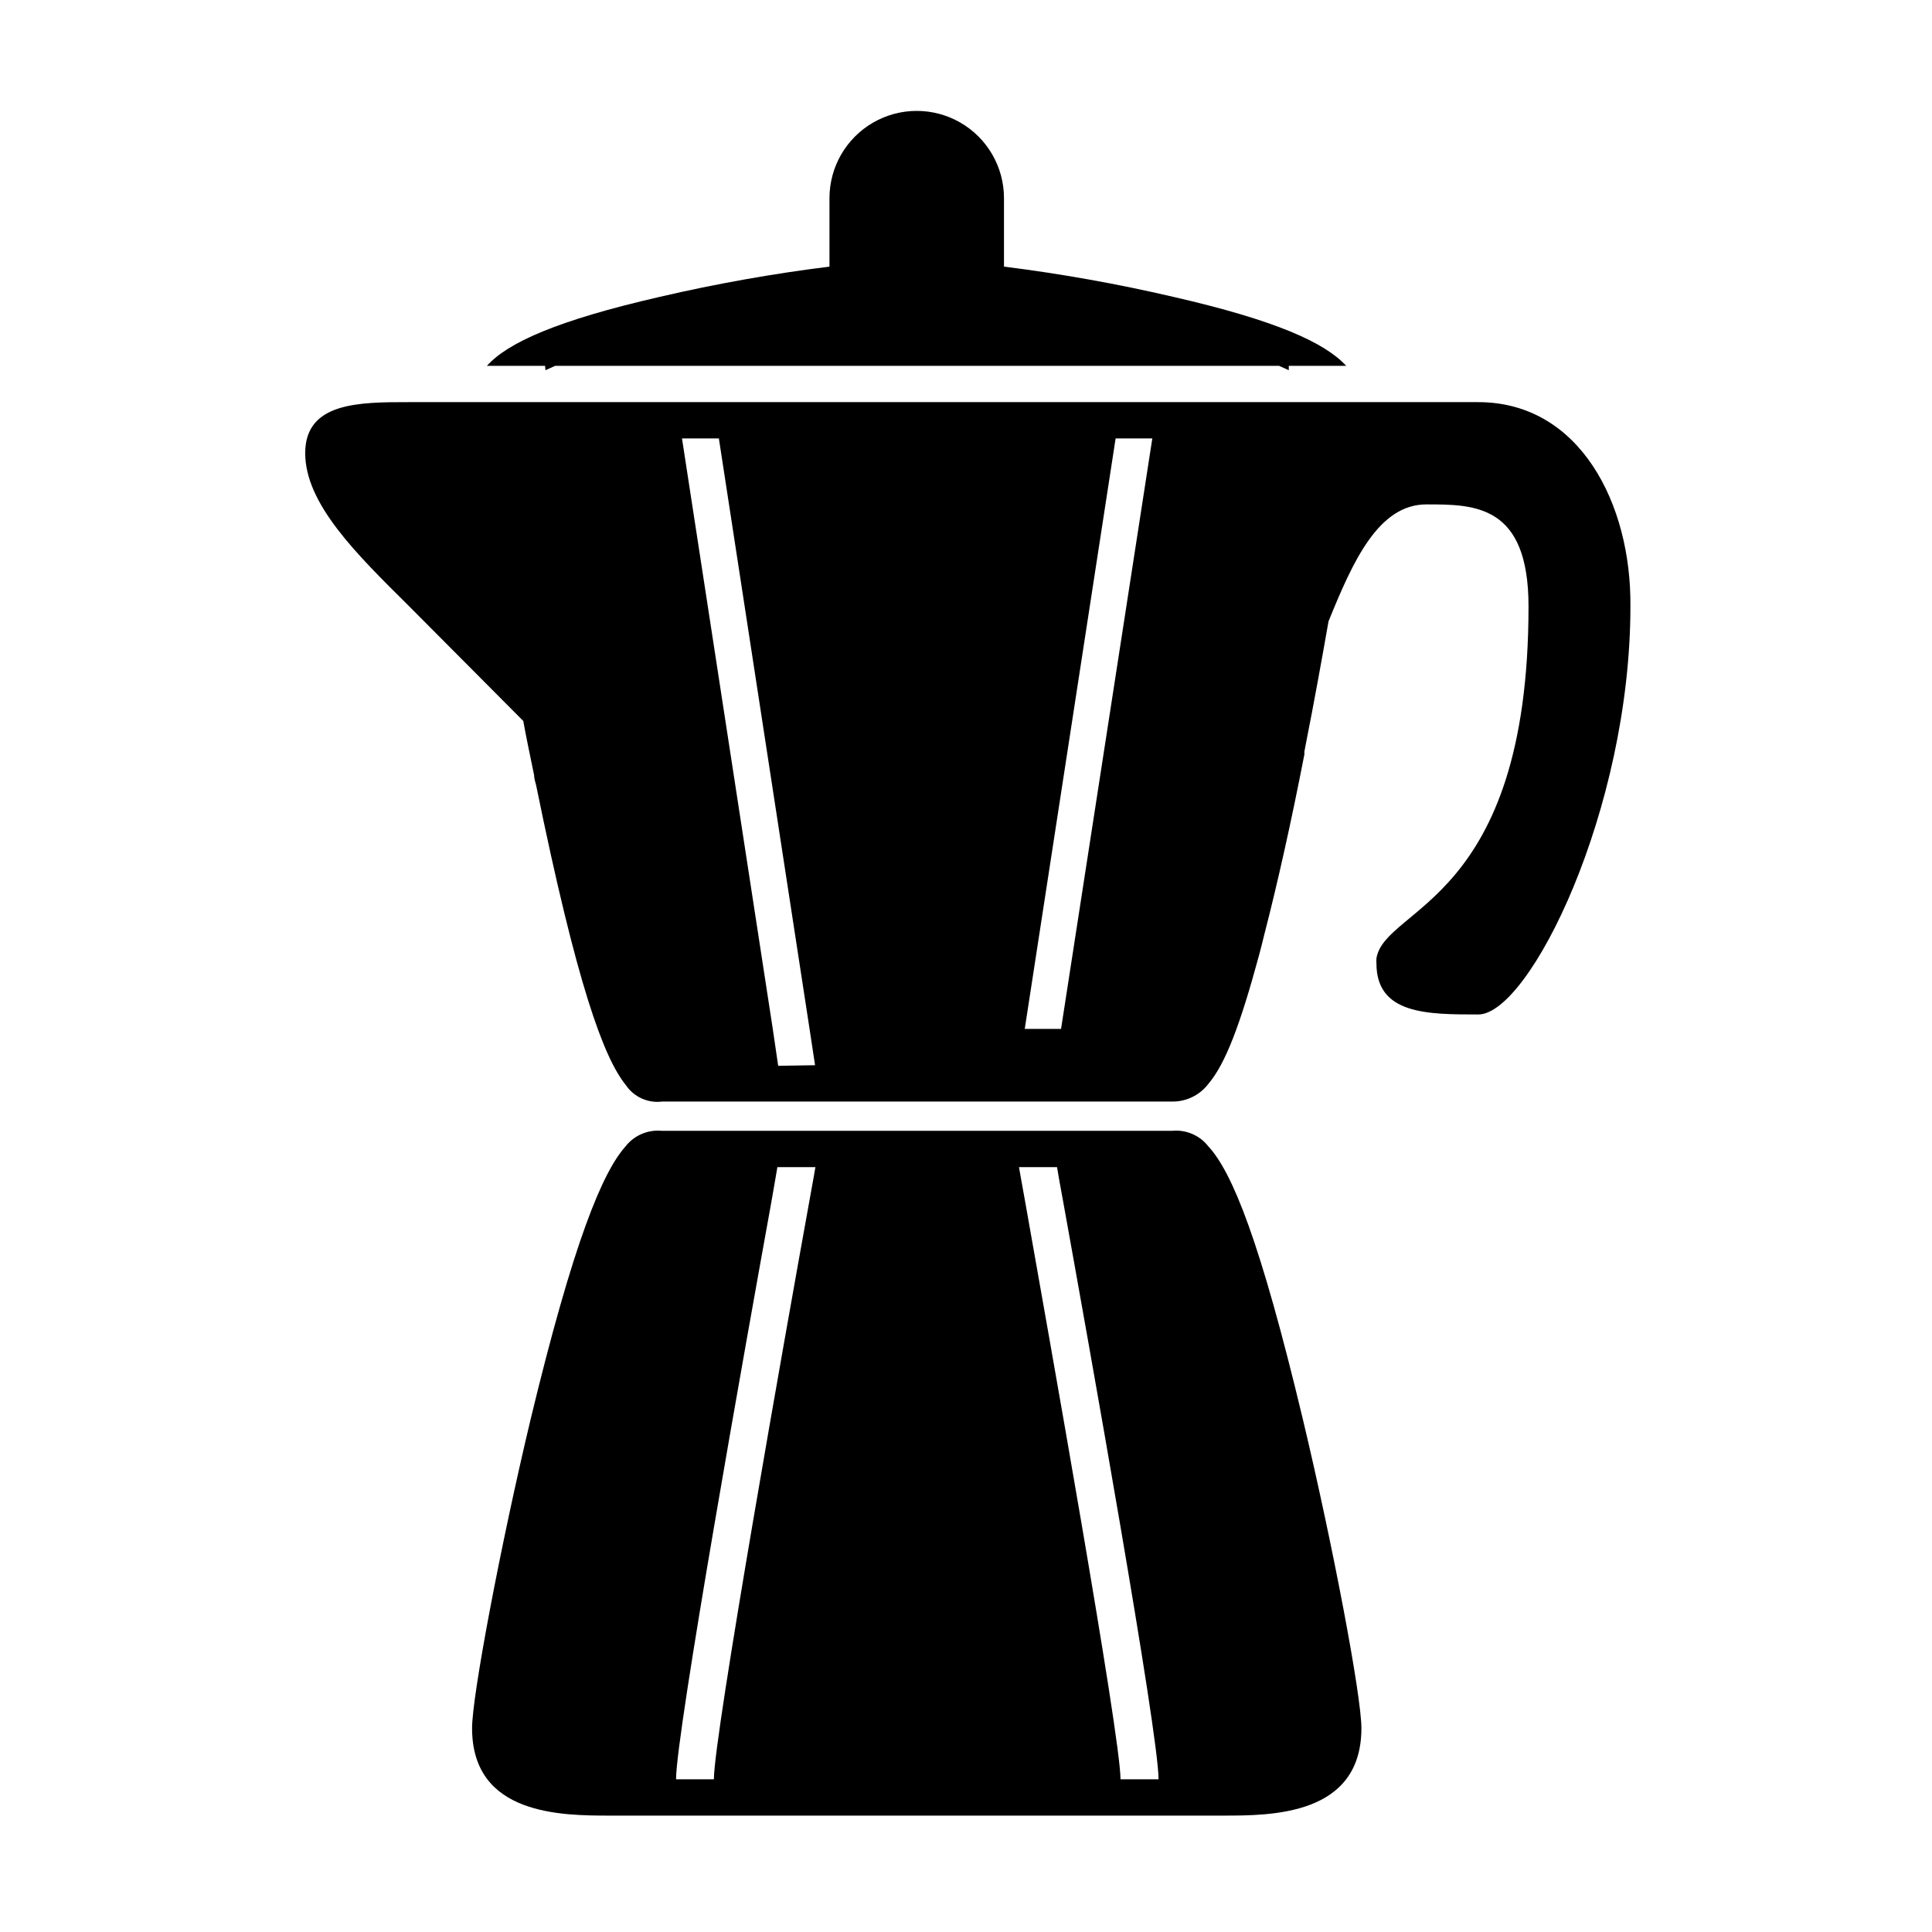
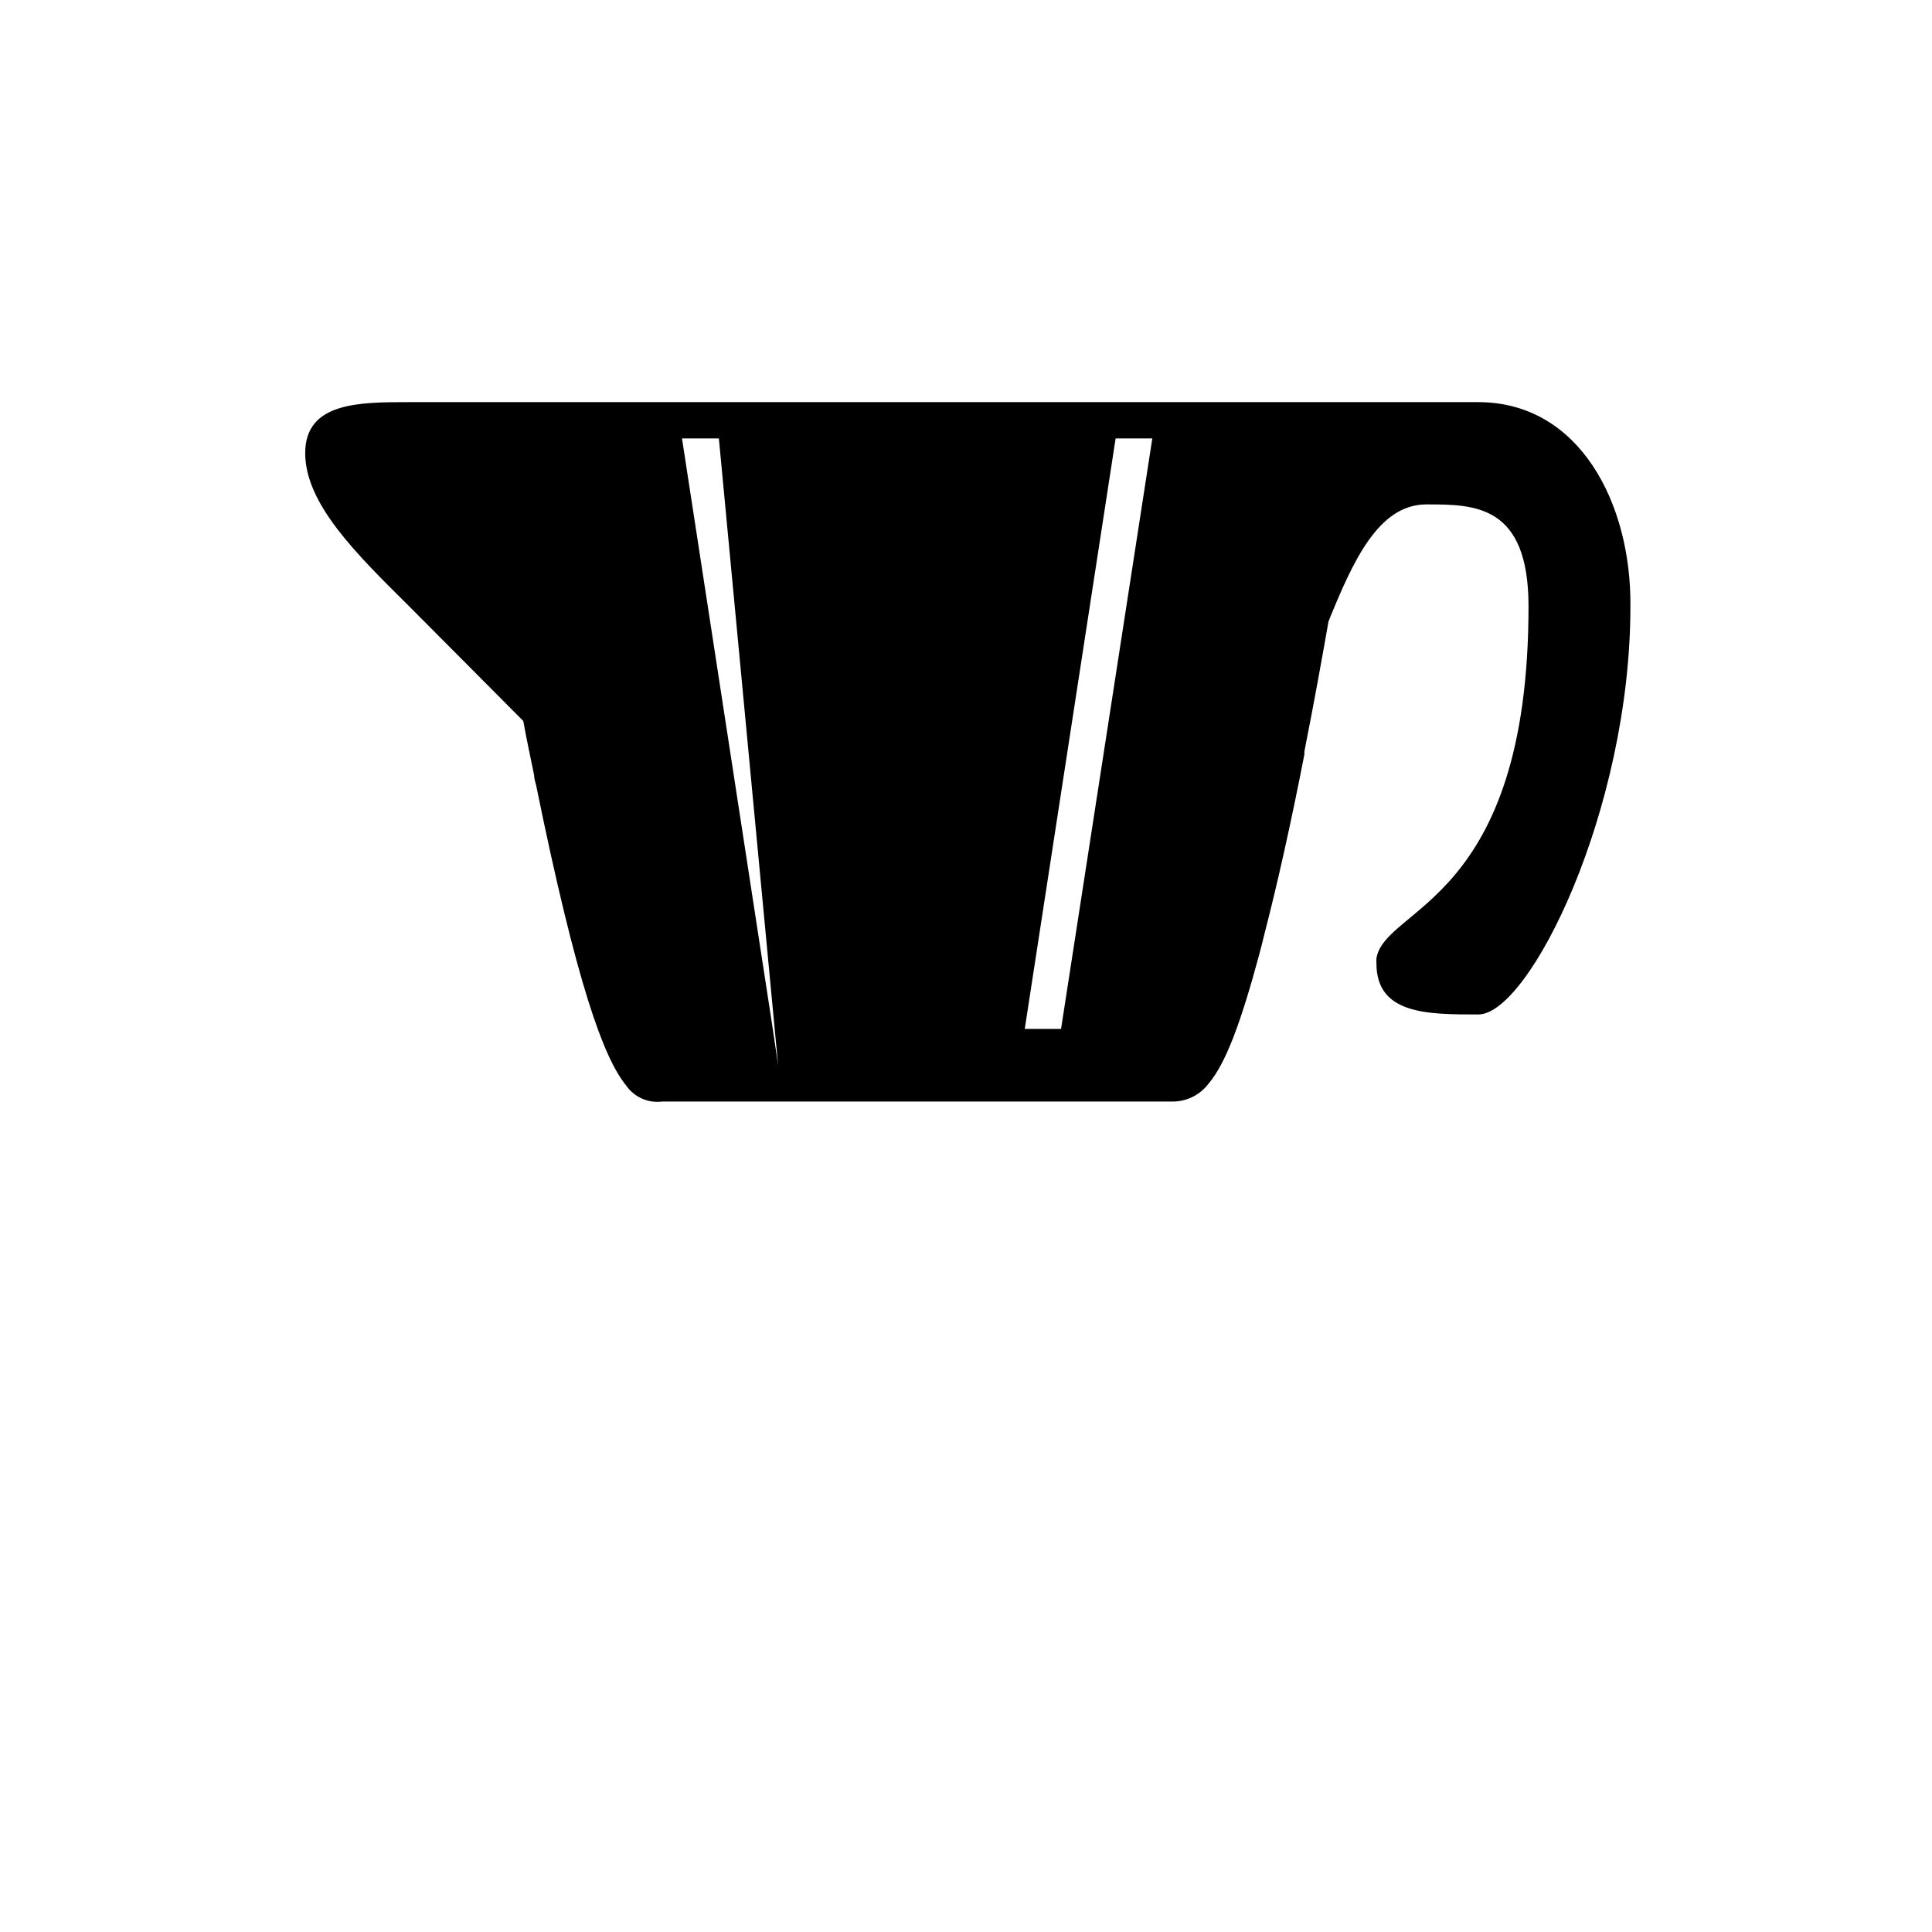
<svg xmlns="http://www.w3.org/2000/svg" fill="#000000" width="800px" height="800px" version="1.1" viewBox="144 144 512 512">
  <g fill-rule="evenodd">
-     <path d="m535.73 250.57h-283.39c-13.098 0-27.457 0-27.457 13.504 0 13.504 13.703 26.852 27.258 40.305l30.531 30.684c0.906 5.039 1.914 9.621 2.871 14.359 0 0.957 0.352 1.863 0.555 2.769 10.777 52.844 17.883 72.141 23.777 79.395 2.133 3.144 5.856 4.82 9.621 4.336h135.12c3.766 0.051 7.336-1.688 9.621-4.688 4.535-5.34 8.465-15.77 13.402-34.008 0.453-1.762 0.957-3.578 1.41-5.543 3.426-13.25 7.106-29.625 10.629-47.762v-0.754l0.453-2.367c2.066-10.43 4.082-21.512 5.945-32.145 6.449-15.871 13.199-30.984 25.945-30.984 12.746 0 27.055 0 27.055 27.004 0 78.543-38.09 79.5-40.305 93.305v0.004c-0.027 0.434-0.027 0.871 0 1.309 0 13.551 13.504 13.551 27.004 13.551 13.504 0 40.305-54.109 40.305-108.17 0.254-27.051-13.348-54.105-40.352-54.105zm-86.355 9.621-24.184 156.48h-9.621l24.082-156.48zm-99.148 166.26-1.41-9.621-24.082-156.64h9.773l24.031 156.48 1.461 9.621z" />
-     <path d="m464.23 447.81c-2.285-2.938-5.918-4.496-9.621-4.129h-135.22c-3.703-0.359-7.332 1.199-9.625 4.129-6.047 6.801-13.703 24.836-25.191 72.5-7.961 33.402-15.469 73.102-15.469 81.668 0 23.176 23.879 23.176 36.676 23.176h162.33c12.848 0 36.676 0 36.676-23.176 0-8.566-7.508-48.266-15.469-81.668-11.383-47.66-18.789-65.695-25.086-72.5zm-141.07 167.72c0-12.242 18.539-115.88 25.191-152.61 0.707-4.133 1.309-7.406 1.664-9.621h10.078s-0.605 3.578-1.715 9.621c-5.996 33.102-25.191 141.07-25.191 152.61zm117.79 0c0-11.488-19.348-119.5-25.191-152.61-1.109-6.047-1.715-9.621-1.715-9.621h10.078c0.352 2.215 0.957 5.492 1.715 9.621 6.602 36.625 25.191 140.36 25.191 152.61z" />
-     <path d="m288.55 242.11 2.57-1.16h191.85l2.57 1.16v-1.16h15.215c-5.644-6.144-18.59-12.043-45.848-18.289-14.797-3.445-29.766-6.117-44.84-8.008v-18.137c0-8.262-4.406-15.898-11.562-20.027-7.156-4.133-15.969-4.133-23.125 0-7.152 4.129-11.562 11.766-11.562 20.027v18.137c-15.109 1.887-30.109 4.562-44.938 8.008-27.258 6.246-40.305 12.141-45.848 18.289h15.418z" />
+     <path d="m535.73 250.57h-283.39c-13.098 0-27.457 0-27.457 13.504 0 13.504 13.703 26.852 27.258 40.305l30.531 30.684c0.906 5.039 1.914 9.621 2.871 14.359 0 0.957 0.352 1.863 0.555 2.769 10.777 52.844 17.883 72.141 23.777 79.395 2.133 3.144 5.856 4.82 9.621 4.336h135.12c3.766 0.051 7.336-1.688 9.621-4.688 4.535-5.34 8.465-15.77 13.402-34.008 0.453-1.762 0.957-3.578 1.41-5.543 3.426-13.25 7.106-29.625 10.629-47.762v-0.754l0.453-2.367c2.066-10.43 4.082-21.512 5.945-32.145 6.449-15.871 13.199-30.984 25.945-30.984 12.746 0 27.055 0 27.055 27.004 0 78.543-38.09 79.5-40.305 93.305v0.004c-0.027 0.434-0.027 0.871 0 1.309 0 13.551 13.504 13.551 27.004 13.551 13.504 0 40.305-54.109 40.305-108.17 0.254-27.051-13.348-54.105-40.352-54.105zm-86.355 9.621-24.184 156.48h-9.621l24.082-156.48zm-99.148 166.26-1.41-9.621-24.082-156.64h9.773z" />
  </g>
</svg>